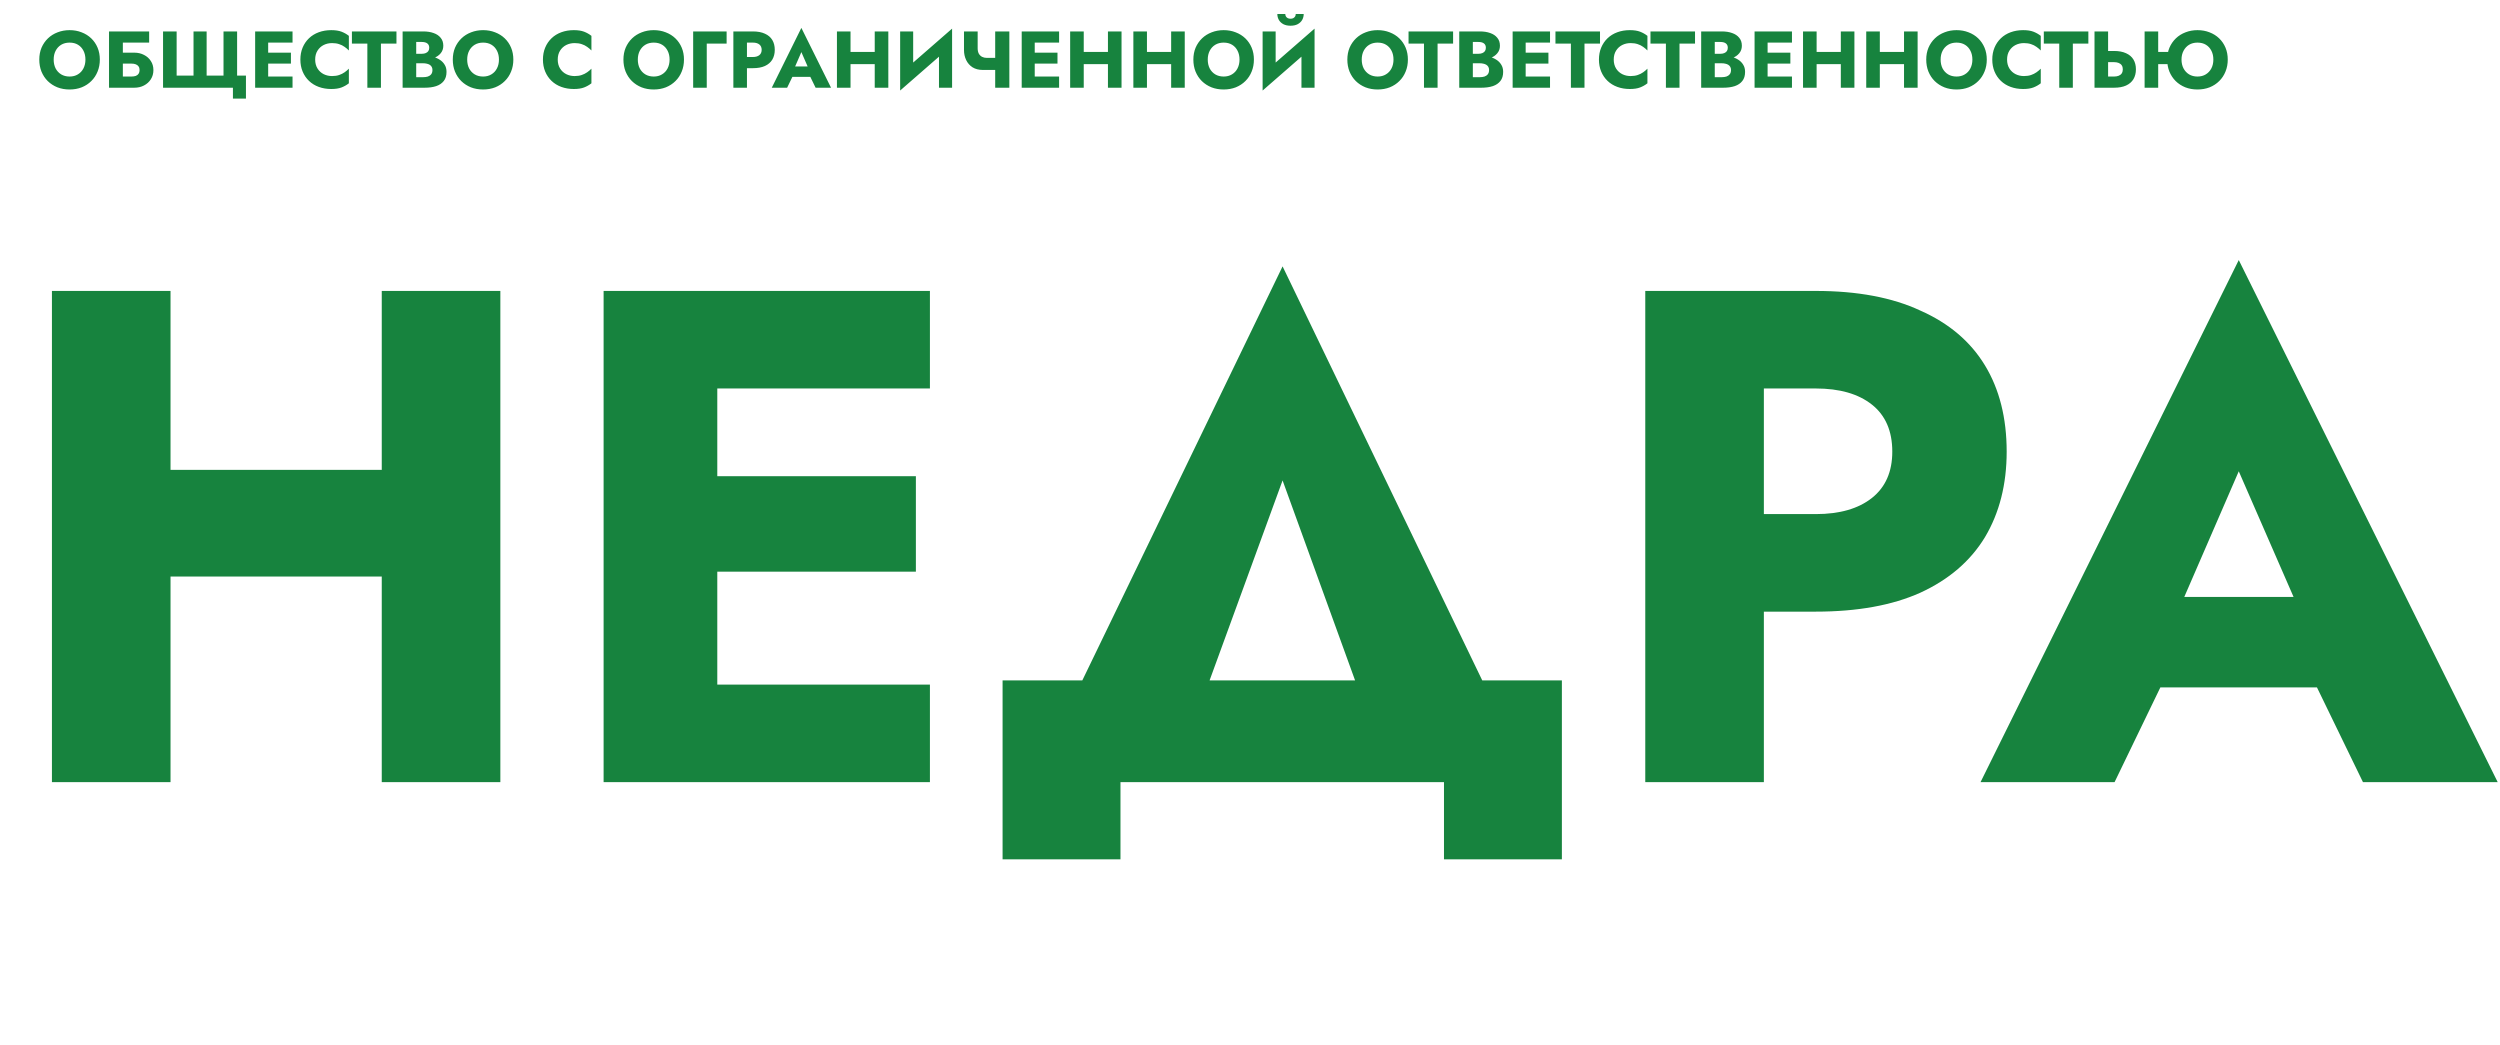
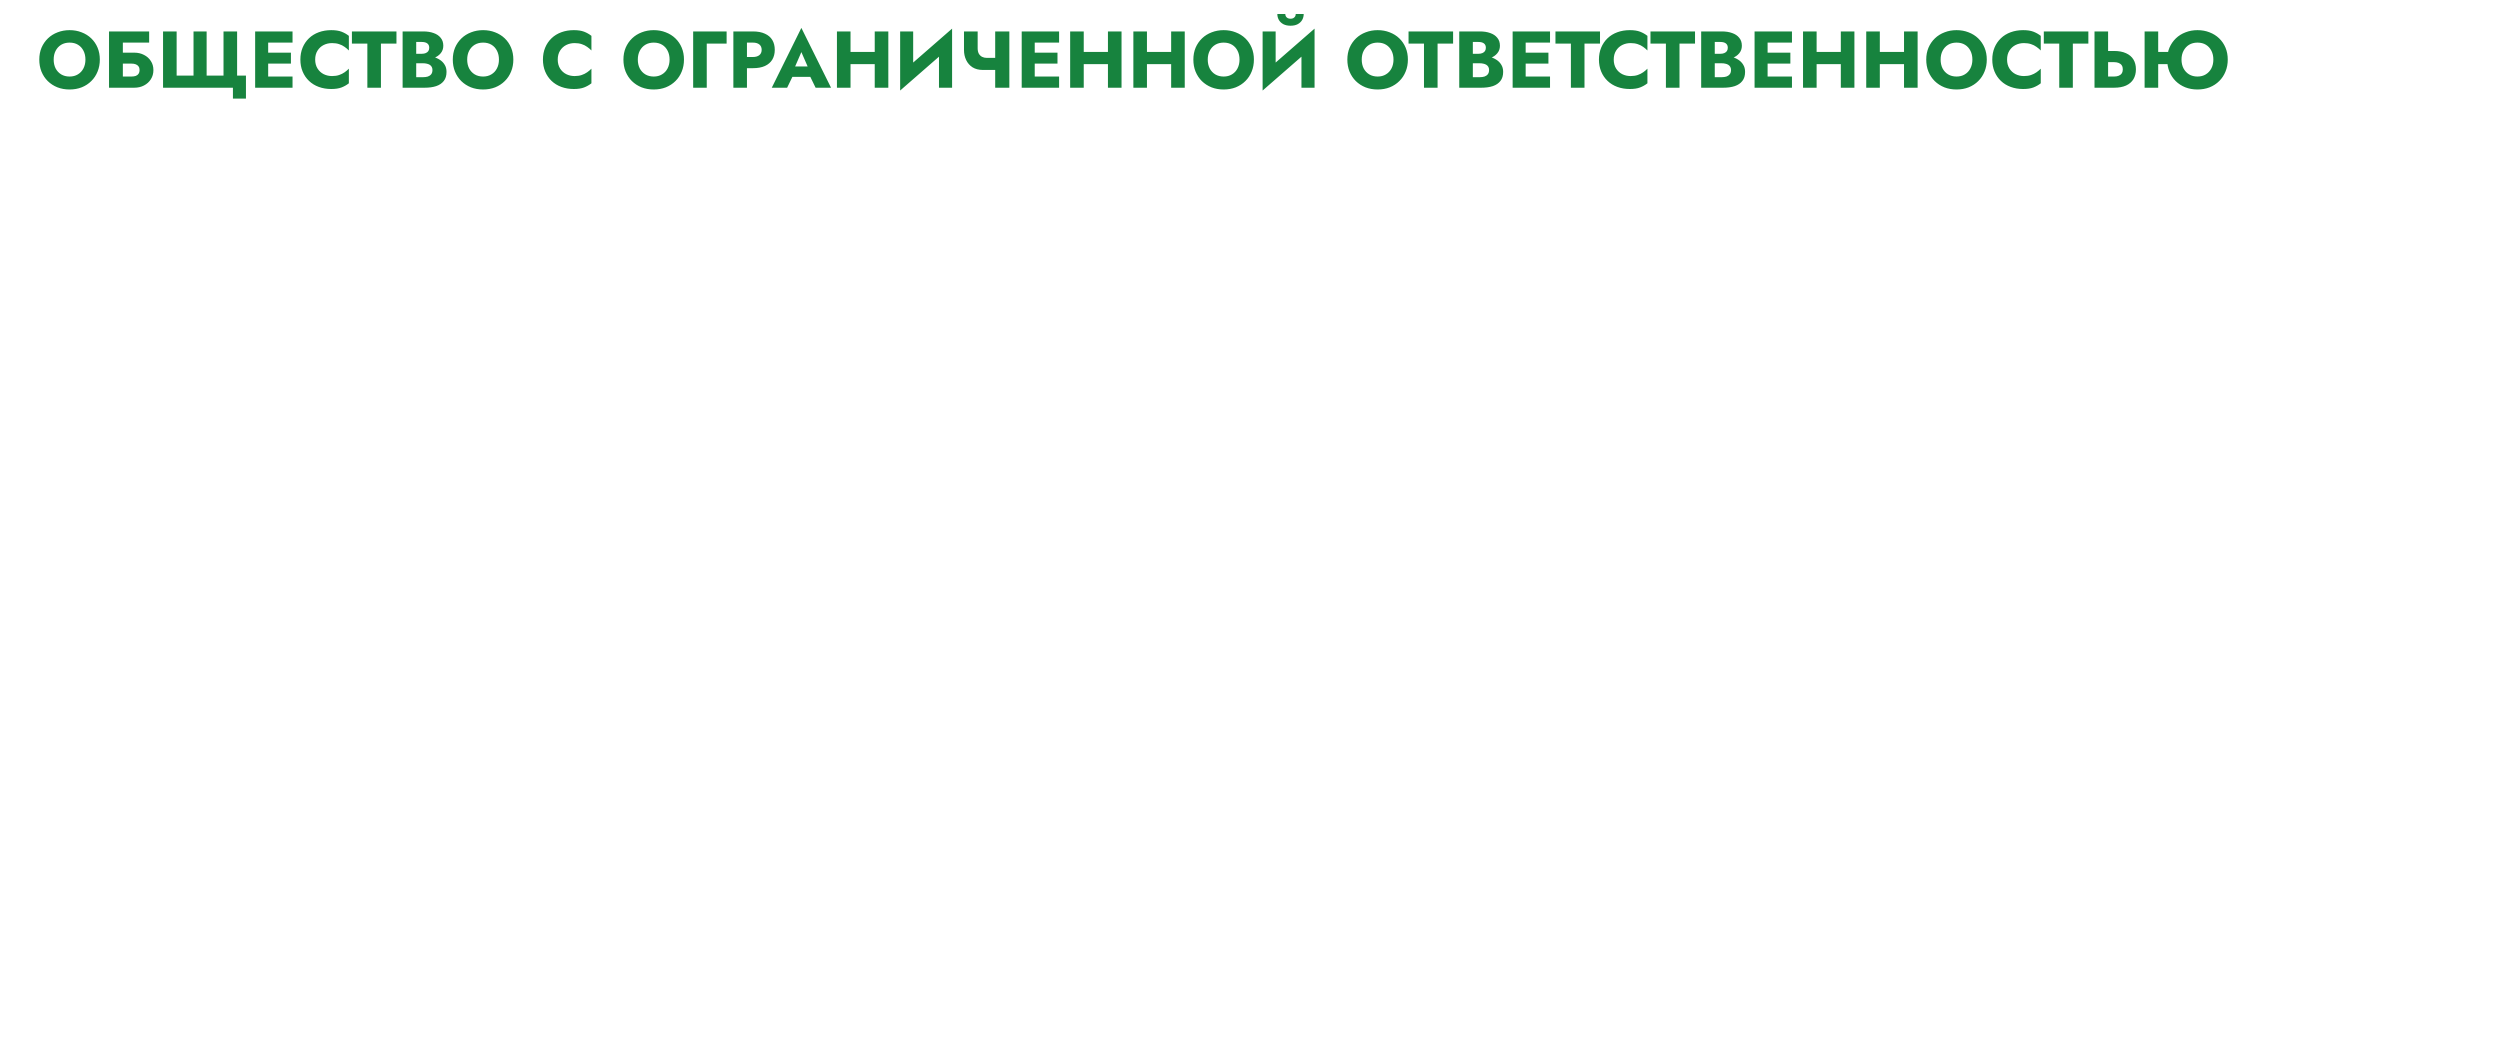
<svg xmlns="http://www.w3.org/2000/svg" width="342" height="143" viewBox="0 0 342 143" fill="none">
-   <path d="M11.616 78.872V64.28H62.496V78.872H11.616ZM52.224 39.8H68.448V107H52.224V39.8ZM7.104 39.8H23.328V107H7.104V39.8ZM93.325 107V93.656H127.213V107H93.325ZM93.325 53.144V39.8H127.213V53.144H93.325ZM93.325 78.2V65.144H125.293V78.2H93.325ZM82.573 39.8H98.125V107H82.573V39.8ZM175.457 65.72L161.441 104.12H142.721L175.457 36.44L208.097 104.12H189.377L175.457 65.72ZM197.537 107H153.281V117.56H137.153V93.08H213.665V117.56H197.537V107ZM225.073 39.8H241.297V107H225.073V39.8ZM235.249 53.144V39.8H248.401C254.097 39.8 258.865 40.696 262.705 42.488C266.609 44.216 269.553 46.712 271.537 49.976C273.521 53.24 274.513 57.176 274.513 61.784C274.513 66.264 273.521 70.168 271.537 73.496C269.553 76.76 266.609 79.288 262.705 81.08C258.865 82.808 254.097 83.672 248.401 83.672H235.249V70.328H248.401C251.665 70.328 254.225 69.592 256.081 68.12C257.937 66.648 258.865 64.536 258.865 61.784C258.865 58.968 257.937 56.824 256.081 55.352C254.225 53.88 251.665 53.144 248.401 53.144H235.249ZM288.695 94.04L289.847 81.656H323.159L324.215 94.04H288.695ZM306.263 64.472L296.855 86.168L297.623 89.72L289.271 107H270.935L306.263 35.576L341.687 107H323.255L315.191 90.392L315.767 86.264L306.263 64.472Z" fill="#17833E" />
  <path d="M7.343 8.15C7.343 8.605 7.431 9.008 7.607 9.36C7.79 9.705 8.043 9.976 8.366 10.174C8.696 10.372 9.081 10.471 9.521 10.471C9.954 10.471 10.331 10.372 10.654 10.174C10.984 9.976 11.237 9.705 11.413 9.36C11.596 9.008 11.688 8.605 11.688 8.15C11.688 7.695 11.6 7.296 11.424 6.951C11.248 6.599 10.999 6.324 10.676 6.126C10.353 5.928 9.968 5.829 9.521 5.829C9.081 5.829 8.696 5.928 8.366 6.126C8.043 6.324 7.79 6.599 7.607 6.951C7.431 7.296 7.343 7.695 7.343 8.15ZM5.374 8.15C5.374 7.556 5.477 7.013 5.682 6.522C5.895 6.031 6.188 5.605 6.562 5.246C6.936 4.887 7.376 4.612 7.882 4.421C8.388 4.223 8.934 4.124 9.521 4.124C10.115 4.124 10.661 4.223 11.16 4.421C11.666 4.612 12.106 4.887 12.48 5.246C12.854 5.605 13.144 6.031 13.349 6.522C13.554 7.013 13.657 7.556 13.657 8.15C13.657 8.744 13.554 9.29 13.349 9.789C13.151 10.288 12.865 10.72 12.491 11.087C12.124 11.454 11.688 11.74 11.182 11.945C10.676 12.143 10.122 12.242 9.521 12.242C8.912 12.242 8.355 12.143 7.849 11.945C7.343 11.74 6.903 11.454 6.529 11.087C6.162 10.72 5.876 10.288 5.671 9.789C5.473 9.29 5.374 8.744 5.374 8.15ZM15.431 8.7V7.204H18.368C18.867 7.204 19.311 7.307 19.699 7.512C20.095 7.71 20.407 7.989 20.634 8.348C20.869 8.7 20.986 9.114 20.986 9.591C20.986 10.06 20.869 10.478 20.634 10.845C20.407 11.204 20.095 11.487 19.699 11.692C19.311 11.897 18.867 12 18.368 12H15.431V10.471H17.961C18.203 10.471 18.409 10.442 18.577 10.383C18.746 10.317 18.874 10.218 18.962 10.086C19.05 9.954 19.094 9.789 19.094 9.591C19.094 9.386 19.05 9.221 18.962 9.096C18.874 8.964 18.746 8.865 18.577 8.799C18.409 8.733 18.203 8.7 17.961 8.7H15.431ZM14.914 4.3H20.403V5.829H16.806V12H14.914V4.3ZM30.577 10.339V4.3H32.436V10.339H33.646V13.485H31.864V12H22.305V4.3H24.164V10.339H26.474V4.3H28.267V10.339H30.577ZM36.136 12V10.471H40.019V12H36.136ZM36.136 5.829V4.3H40.019V5.829H36.136ZM36.136 8.7V7.204H39.799V8.7H36.136ZM34.904 4.3H36.686V12H34.904V4.3ZM43.116 8.15C43.116 8.619 43.222 9.026 43.435 9.371C43.647 9.708 43.926 9.965 44.271 10.141C44.623 10.317 45.008 10.405 45.426 10.405C45.792 10.405 46.115 10.357 46.394 10.262C46.672 10.167 46.922 10.042 47.142 9.888C47.362 9.734 47.556 9.569 47.725 9.393V11.395C47.417 11.637 47.079 11.828 46.713 11.967C46.346 12.106 45.88 12.176 45.316 12.176C44.7 12.176 44.131 12.081 43.611 11.89C43.09 11.699 42.643 11.424 42.269 11.065C41.895 10.706 41.605 10.28 41.4 9.789C41.194 9.298 41.092 8.751 41.092 8.15C41.092 7.549 41.194 7.002 41.4 6.511C41.605 6.02 41.895 5.594 42.269 5.235C42.643 4.876 43.09 4.601 43.611 4.41C44.131 4.219 44.7 4.124 45.316 4.124C45.88 4.124 46.346 4.194 46.713 4.333C47.079 4.472 47.417 4.663 47.725 4.905V6.907C47.556 6.731 47.362 6.566 47.142 6.412C46.922 6.251 46.672 6.126 46.394 6.038C46.115 5.943 45.792 5.895 45.426 5.895C45.008 5.895 44.623 5.983 44.271 6.159C43.926 6.335 43.647 6.592 43.435 6.929C43.222 7.266 43.116 7.673 43.116 8.15ZM48.142 5.961V4.3H54.236V5.961H52.113V12H50.254V5.961H48.142ZM56.464 8.172V7.358H57.707C57.919 7.358 58.099 7.325 58.246 7.259C58.4 7.193 58.517 7.101 58.598 6.984C58.678 6.859 58.719 6.709 58.719 6.533C58.719 6.269 58.631 6.071 58.455 5.939C58.279 5.807 58.029 5.741 57.707 5.741H56.937V10.559H57.883C58.125 10.559 58.341 10.53 58.532 10.471C58.722 10.405 58.873 10.302 58.983 10.163C59.1 10.016 59.159 9.818 59.159 9.569C59.159 9.408 59.126 9.268 59.06 9.151C58.994 9.034 58.902 8.938 58.785 8.865C58.667 8.792 58.532 8.74 58.378 8.711C58.231 8.674 58.066 8.656 57.883 8.656H56.464V7.644H58.092C58.466 7.644 58.829 7.684 59.181 7.765C59.533 7.846 59.852 7.978 60.138 8.161C60.424 8.337 60.651 8.564 60.82 8.843C60.996 9.114 61.084 9.444 61.084 9.833C61.084 10.346 60.959 10.761 60.71 11.076C60.468 11.391 60.123 11.626 59.676 11.78C59.228 11.927 58.7 12 58.092 12H55.078V4.3H57.905C58.44 4.3 58.909 4.373 59.313 4.52C59.723 4.659 60.046 4.876 60.281 5.169C60.523 5.455 60.644 5.818 60.644 6.258C60.644 6.661 60.523 7.006 60.281 7.292C60.046 7.578 59.723 7.798 59.313 7.952C58.909 8.099 58.44 8.172 57.905 8.172H56.464ZM63.911 8.15C63.911 8.605 63.999 9.008 64.175 9.36C64.359 9.705 64.612 9.976 64.934 10.174C65.264 10.372 65.649 10.471 66.089 10.471C66.522 10.471 66.9 10.372 67.222 10.174C67.552 9.976 67.805 9.705 67.981 9.36C68.165 9.008 68.256 8.605 68.256 8.15C68.256 7.695 68.168 7.296 67.992 6.951C67.816 6.599 67.567 6.324 67.244 6.126C66.922 5.928 66.537 5.829 66.089 5.829C65.649 5.829 65.264 5.928 64.934 6.126C64.612 6.324 64.359 6.599 64.175 6.951C63.999 7.296 63.911 7.695 63.911 8.15ZM61.942 8.15C61.942 7.556 62.045 7.013 62.25 6.522C62.463 6.031 62.756 5.605 63.13 5.246C63.504 4.887 63.944 4.612 64.45 4.421C64.956 4.223 65.503 4.124 66.089 4.124C66.683 4.124 67.23 4.223 67.728 4.421C68.234 4.612 68.674 4.887 69.048 5.246C69.422 5.605 69.712 6.031 69.917 6.522C70.123 7.013 70.225 7.556 70.225 8.15C70.225 8.744 70.123 9.29 69.917 9.789C69.719 10.288 69.433 10.72 69.059 11.087C68.693 11.454 68.256 11.74 67.75 11.945C67.244 12.143 66.691 12.242 66.089 12.242C65.481 12.242 64.923 12.143 64.417 11.945C63.911 11.74 63.471 11.454 63.097 11.087C62.731 10.72 62.445 10.288 62.239 9.789C62.041 9.29 61.942 8.744 61.942 8.15ZM76.298 8.15C76.298 8.619 76.405 9.026 76.617 9.371C76.83 9.708 77.109 9.965 77.453 10.141C77.805 10.317 78.19 10.405 78.608 10.405C78.975 10.405 79.298 10.357 79.576 10.262C79.855 10.167 80.104 10.042 80.324 9.888C80.544 9.734 80.739 9.569 80.907 9.393V11.395C80.599 11.637 80.262 11.828 79.895 11.967C79.529 12.106 79.063 12.176 78.498 12.176C77.882 12.176 77.314 12.081 76.793 11.89C76.273 11.699 75.825 11.424 75.451 11.065C75.077 10.706 74.788 10.28 74.582 9.789C74.377 9.298 74.274 8.751 74.274 8.15C74.274 7.549 74.377 7.002 74.582 6.511C74.788 6.02 75.077 5.594 75.451 5.235C75.825 4.876 76.273 4.601 76.793 4.41C77.314 4.219 77.882 4.124 78.498 4.124C79.063 4.124 79.529 4.194 79.895 4.333C80.262 4.472 80.599 4.663 80.907 4.905V6.907C80.739 6.731 80.544 6.566 80.324 6.412C80.104 6.251 79.855 6.126 79.576 6.038C79.298 5.943 78.975 5.895 78.608 5.895C78.19 5.895 77.805 5.983 77.453 6.159C77.109 6.335 76.83 6.592 76.617 6.929C76.405 7.266 76.298 7.673 76.298 8.15ZM87.254 8.15C87.254 8.605 87.342 9.008 87.518 9.36C87.701 9.705 87.954 9.976 88.277 10.174C88.607 10.372 88.992 10.471 89.432 10.471C89.865 10.471 90.243 10.372 90.565 10.174C90.895 9.976 91.148 9.705 91.324 9.36C91.507 9.008 91.599 8.605 91.599 8.15C91.599 7.695 91.511 7.296 91.335 6.951C91.159 6.599 90.91 6.324 90.587 6.126C90.264 5.928 89.879 5.829 89.432 5.829C88.992 5.829 88.607 5.928 88.277 6.126C87.954 6.324 87.701 6.599 87.518 6.951C87.342 7.296 87.254 7.695 87.254 8.15ZM85.285 8.15C85.285 7.556 85.388 7.013 85.593 6.522C85.806 6.031 86.099 5.605 86.473 5.246C86.847 4.887 87.287 4.612 87.793 4.421C88.299 4.223 88.846 4.124 89.432 4.124C90.026 4.124 90.573 4.223 91.071 4.421C91.577 4.612 92.017 4.887 92.391 5.246C92.765 5.605 93.055 6.031 93.26 6.522C93.466 7.013 93.568 7.556 93.568 8.15C93.568 8.744 93.466 9.29 93.26 9.789C93.062 10.288 92.776 10.72 92.402 11.087C92.035 11.454 91.599 11.74 91.093 11.945C90.587 12.143 90.034 12.242 89.432 12.242C88.823 12.242 88.266 12.143 87.76 11.945C87.254 11.74 86.814 11.454 86.44 11.087C86.073 10.72 85.787 10.288 85.582 9.789C85.384 9.29 85.285 8.744 85.285 8.15ZM94.825 4.3H99.401V5.961H96.684V12H94.825V4.3ZM100.324 4.3H102.183V12H100.324V4.3ZM101.49 5.829V4.3H102.997C103.649 4.3 104.196 4.403 104.636 4.608C105.083 4.806 105.42 5.092 105.648 5.466C105.875 5.84 105.989 6.291 105.989 6.819C105.989 7.332 105.875 7.78 105.648 8.161C105.42 8.535 105.083 8.825 104.636 9.03C104.196 9.228 103.649 9.327 102.997 9.327H101.49V7.798H102.997C103.371 7.798 103.664 7.714 103.877 7.545C104.089 7.376 104.196 7.134 104.196 6.819C104.196 6.496 104.089 6.251 103.877 6.082C103.664 5.913 103.371 5.829 102.997 5.829H101.49ZM107.614 10.515L107.746 9.096H111.563L111.684 10.515H107.614ZM109.627 7.127L108.549 9.613L108.637 10.02L107.68 12H105.579L109.627 3.816L113.686 12H111.574L110.65 10.097L110.716 9.624L109.627 7.127ZM115.01 8.777V7.105H120.84V8.777H115.01ZM119.663 4.3H121.522V12H119.663V4.3ZM114.493 4.3H116.352V12H114.493V4.3ZM130.191 6.236L123.14 12.385L123.195 10.064L130.246 3.915L130.191 6.236ZM124.922 4.3V10.559L123.14 12.385V4.3H124.922ZM130.246 3.915V12H128.453V5.807L130.246 3.915ZM134.459 9.569L134.998 7.919H136.846V9.569H134.459ZM136.142 4.3H138.078V12H136.142V4.3ZM133.744 4.3V6.61C133.744 6.896 133.795 7.138 133.898 7.336C134.008 7.527 134.158 7.673 134.349 7.776C134.539 7.871 134.756 7.919 134.998 7.919L134.459 9.569C133.901 9.569 133.428 9.448 133.04 9.206C132.658 8.957 132.369 8.627 132.171 8.216C131.973 7.798 131.874 7.343 131.874 6.852V4.3H133.744ZM141.001 12V10.471H144.884V12H141.001ZM141.001 5.829V4.3H144.884V5.829H141.001ZM141.001 8.7V7.204H144.664V8.7H141.001ZM139.769 4.3H141.551V12H139.769V4.3ZM146.914 8.777V7.105H152.744V8.777H146.914ZM151.567 4.3H153.426V12H151.567V4.3ZM146.397 4.3H148.256V12H146.397V4.3ZM155.561 8.777V7.105H161.391V8.777H155.561ZM160.214 4.3H162.073V12H160.214V4.3ZM155.044 4.3H156.903V12H155.044V4.3ZM165.221 8.15C165.221 8.605 165.309 9.008 165.485 9.36C165.668 9.705 165.921 9.976 166.244 10.174C166.574 10.372 166.959 10.471 167.399 10.471C167.832 10.471 168.209 10.372 168.532 10.174C168.862 9.976 169.115 9.705 169.291 9.36C169.474 9.008 169.566 8.605 169.566 8.15C169.566 7.695 169.478 7.296 169.302 6.951C169.126 6.599 168.877 6.324 168.554 6.126C168.231 5.928 167.846 5.829 167.399 5.829C166.959 5.829 166.574 5.928 166.244 6.126C165.921 6.324 165.668 6.599 165.485 6.951C165.309 7.296 165.221 7.695 165.221 8.15ZM163.252 8.15C163.252 7.556 163.355 7.013 163.56 6.522C163.773 6.031 164.066 5.605 164.44 5.246C164.814 4.887 165.254 4.612 165.76 4.421C166.266 4.223 166.812 4.124 167.399 4.124C167.993 4.124 168.539 4.223 169.038 4.421C169.544 4.612 169.984 4.887 170.358 5.246C170.732 5.605 171.022 6.031 171.227 6.522C171.432 7.013 171.535 7.556 171.535 8.15C171.535 8.744 171.432 9.29 171.227 9.789C171.029 10.288 170.743 10.72 170.369 11.087C170.002 11.454 169.566 11.74 169.06 11.945C168.554 12.143 168 12.242 167.399 12.242C166.79 12.242 166.233 12.143 165.727 11.945C165.221 11.74 164.781 11.454 164.407 11.087C164.04 10.72 163.754 10.288 163.549 9.789C163.351 9.29 163.252 8.744 163.252 8.15ZM179.777 6.236L172.726 12.385L172.781 10.064L179.832 3.915L179.777 6.236ZM174.508 4.3V10.559L172.726 12.385V4.3H174.508ZM179.832 3.915V12H178.039V5.807L179.832 3.915ZM174.739 1.913H175.828C175.828 2.038 175.857 2.151 175.916 2.254C175.975 2.349 176.059 2.426 176.169 2.485C176.279 2.536 176.404 2.562 176.543 2.562C176.69 2.562 176.814 2.536 176.917 2.485C177.027 2.426 177.111 2.349 177.17 2.254C177.229 2.151 177.258 2.038 177.258 1.913H178.347C178.347 2.206 178.277 2.478 178.138 2.727C177.999 2.969 177.793 3.163 177.522 3.31C177.258 3.449 176.932 3.519 176.543 3.519C176.162 3.519 175.835 3.449 175.564 3.31C175.293 3.163 175.087 2.969 174.948 2.727C174.809 2.478 174.739 2.206 174.739 1.913ZM186.286 8.15C186.286 8.605 186.374 9.008 186.55 9.36C186.734 9.705 186.987 9.976 187.309 10.174C187.639 10.372 188.024 10.471 188.464 10.471C188.897 10.471 189.275 10.372 189.597 10.174C189.927 9.976 190.18 9.705 190.356 9.36C190.54 9.008 190.631 8.605 190.631 8.15C190.631 7.695 190.543 7.296 190.367 6.951C190.191 6.599 189.942 6.324 189.619 6.126C189.297 5.928 188.912 5.829 188.464 5.829C188.024 5.829 187.639 5.928 187.309 6.126C186.987 6.324 186.734 6.599 186.55 6.951C186.374 7.296 186.286 7.695 186.286 8.15ZM184.317 8.15C184.317 7.556 184.42 7.013 184.625 6.522C184.838 6.031 185.131 5.605 185.505 5.246C185.879 4.887 186.319 4.612 186.825 4.421C187.331 4.223 187.878 4.124 188.464 4.124C189.058 4.124 189.605 4.223 190.103 4.421C190.609 4.612 191.049 4.887 191.423 5.246C191.797 5.605 192.087 6.031 192.292 6.522C192.498 7.013 192.6 7.556 192.6 8.15C192.6 8.744 192.498 9.29 192.292 9.789C192.094 10.288 191.808 10.72 191.434 11.087C191.068 11.454 190.631 11.74 190.125 11.945C189.619 12.143 189.066 12.242 188.464 12.242C187.856 12.242 187.298 12.143 186.792 11.945C186.286 11.74 185.846 11.454 185.472 11.087C185.106 10.72 184.82 10.288 184.614 9.789C184.416 9.29 184.317 8.744 184.317 8.15ZM192.689 5.961V4.3H198.783V5.961H196.66V12H194.801V5.961H192.689ZM201.011 8.172V7.358H202.254C202.466 7.358 202.646 7.325 202.793 7.259C202.947 7.193 203.064 7.101 203.145 6.984C203.225 6.859 203.266 6.709 203.266 6.533C203.266 6.269 203.178 6.071 203.002 5.939C202.826 5.807 202.576 5.741 202.254 5.741H201.484V10.559H202.43C202.672 10.559 202.888 10.53 203.079 10.471C203.269 10.405 203.42 10.302 203.53 10.163C203.647 10.016 203.706 9.818 203.706 9.569C203.706 9.408 203.673 9.268 203.607 9.151C203.541 9.034 203.449 8.938 203.332 8.865C203.214 8.792 203.079 8.74 202.925 8.711C202.778 8.674 202.613 8.656 202.43 8.656H201.011V7.644H202.639C203.013 7.644 203.376 7.684 203.728 7.765C204.08 7.846 204.399 7.978 204.685 8.161C204.971 8.337 205.198 8.564 205.367 8.843C205.543 9.114 205.631 9.444 205.631 9.833C205.631 10.346 205.506 10.761 205.257 11.076C205.015 11.391 204.67 11.626 204.223 11.78C203.775 11.927 203.247 12 202.639 12H199.625V4.3H202.452C202.987 4.3 203.456 4.373 203.86 4.52C204.27 4.659 204.593 4.876 204.828 5.169C205.07 5.455 205.191 5.818 205.191 6.258C205.191 6.661 205.07 7.006 204.828 7.292C204.593 7.578 204.27 7.798 203.86 7.952C203.456 8.099 202.987 8.172 202.452 8.172H201.011ZM208.161 12V10.471H212.044V12H208.161ZM208.161 5.829V4.3H212.044V5.829H208.161ZM208.161 8.7V7.204H211.824V8.7H208.161ZM206.929 4.3H208.711V12H206.929V4.3ZM212.787 5.961V4.3H218.881V5.961H216.758V12H214.899V5.961H212.787ZM220.759 8.15C220.759 8.619 220.866 9.026 221.078 9.371C221.291 9.708 221.57 9.965 221.914 10.141C222.266 10.317 222.651 10.405 223.069 10.405C223.436 10.405 223.759 10.357 224.037 10.262C224.316 10.167 224.565 10.042 224.785 9.888C225.005 9.734 225.2 9.569 225.368 9.393V11.395C225.06 11.637 224.723 11.828 224.356 11.967C223.99 12.106 223.524 12.176 222.959 12.176C222.343 12.176 221.775 12.081 221.254 11.89C220.734 11.699 220.286 11.424 219.912 11.065C219.538 10.706 219.249 10.28 219.043 9.789C218.838 9.298 218.735 8.751 218.735 8.15C218.735 7.549 218.838 7.002 219.043 6.511C219.249 6.02 219.538 5.594 219.912 5.235C220.286 4.876 220.734 4.601 221.254 4.41C221.775 4.219 222.343 4.124 222.959 4.124C223.524 4.124 223.99 4.194 224.356 4.333C224.723 4.472 225.06 4.663 225.368 4.905V6.907C225.2 6.731 225.005 6.566 224.785 6.412C224.565 6.251 224.316 6.126 224.037 6.038C223.759 5.943 223.436 5.895 223.069 5.895C222.651 5.895 222.266 5.983 221.914 6.159C221.57 6.335 221.291 6.592 221.078 6.929C220.866 7.266 220.759 7.673 220.759 8.15ZM225.785 5.961V4.3H231.879V5.961H229.756V12H227.897V5.961H225.785ZM234.107 8.172V7.358H235.35C235.563 7.358 235.743 7.325 235.889 7.259C236.043 7.193 236.161 7.101 236.241 6.984C236.322 6.859 236.362 6.709 236.362 6.533C236.362 6.269 236.274 6.071 236.098 5.939C235.922 5.807 235.673 5.741 235.35 5.741H234.58V10.559H235.526C235.768 10.559 235.985 10.53 236.175 10.471C236.366 10.405 236.516 10.302 236.626 10.163C236.744 10.016 236.802 9.818 236.802 9.569C236.802 9.408 236.769 9.268 236.703 9.151C236.637 9.034 236.546 8.938 236.428 8.865C236.311 8.792 236.175 8.74 236.021 8.711C235.875 8.674 235.71 8.656 235.526 8.656H234.107V7.644H235.735C236.109 7.644 236.472 7.684 236.824 7.765C237.176 7.846 237.495 7.978 237.781 8.161C238.067 8.337 238.295 8.564 238.463 8.843C238.639 9.114 238.727 9.444 238.727 9.833C238.727 10.346 238.603 10.761 238.353 11.076C238.111 11.391 237.767 11.626 237.319 11.78C236.872 11.927 236.344 12 235.735 12H232.721V4.3H235.548C236.084 4.3 236.553 4.373 236.956 4.52C237.367 4.659 237.69 4.876 237.924 5.169C238.166 5.455 238.287 5.818 238.287 6.258C238.287 6.661 238.166 7.006 237.924 7.292C237.69 7.578 237.367 7.798 236.956 7.952C236.553 8.099 236.084 8.172 235.548 8.172H234.107ZM241.258 12V10.471H245.141V12H241.258ZM241.258 5.829V4.3H245.141V5.829H241.258ZM241.258 8.7V7.204H244.921V8.7H241.258ZM240.026 4.3H241.808V12H240.026V4.3ZM247.171 8.777V7.105H253.001V8.777H247.171ZM251.824 4.3H253.683V12H251.824V4.3ZM246.654 4.3H248.513V12H246.654V4.3ZM255.818 8.777V7.105H261.648V8.777H255.818ZM260.471 4.3H262.33V12H260.471V4.3ZM255.301 4.3H257.16V12H255.301V4.3ZM265.478 8.15C265.478 8.605 265.566 9.008 265.742 9.36C265.925 9.705 266.178 9.976 266.501 10.174C266.831 10.372 267.216 10.471 267.656 10.471C268.088 10.471 268.466 10.372 268.789 10.174C269.119 9.976 269.372 9.705 269.548 9.36C269.731 9.008 269.823 8.605 269.823 8.15C269.823 7.695 269.735 7.296 269.559 6.951C269.383 6.599 269.133 6.324 268.811 6.126C268.488 5.928 268.103 5.829 267.656 5.829C267.216 5.829 266.831 5.928 266.501 6.126C266.178 6.324 265.925 6.599 265.742 6.951C265.566 7.296 265.478 7.695 265.478 8.15ZM263.509 8.15C263.509 7.556 263.611 7.013 263.817 6.522C264.029 6.031 264.323 5.605 264.697 5.246C265.071 4.887 265.511 4.612 266.017 4.421C266.523 4.223 267.069 4.124 267.656 4.124C268.25 4.124 268.796 4.223 269.295 4.421C269.801 4.612 270.241 4.887 270.615 5.246C270.989 5.605 271.278 6.031 271.484 6.522C271.689 7.013 271.792 7.556 271.792 8.15C271.792 8.744 271.689 9.29 271.484 9.789C271.286 10.288 271 10.72 270.626 11.087C270.259 11.454 269.823 11.74 269.317 11.945C268.811 12.143 268.257 12.242 267.656 12.242C267.047 12.242 266.49 12.143 265.984 11.945C265.478 11.74 265.038 11.454 264.664 11.087C264.297 10.72 264.011 10.288 263.806 9.789C263.608 9.29 263.509 8.744 263.509 8.15ZM274.567 8.15C274.567 8.619 274.673 9.026 274.886 9.371C275.099 9.708 275.377 9.965 275.722 10.141C276.074 10.317 276.459 10.405 276.877 10.405C277.244 10.405 277.566 10.357 277.845 10.262C278.124 10.167 278.373 10.042 278.593 9.888C278.813 9.734 279.007 9.569 279.176 9.393V11.395C278.868 11.637 278.531 11.828 278.164 11.967C277.797 12.106 277.332 12.176 276.767 12.176C276.151 12.176 275.583 12.081 275.062 11.89C274.541 11.699 274.094 11.424 273.72 11.065C273.346 10.706 273.056 10.28 272.851 9.789C272.646 9.298 272.543 8.751 272.543 8.15C272.543 7.549 272.646 7.002 272.851 6.511C273.056 6.02 273.346 5.594 273.72 5.235C274.094 4.876 274.541 4.601 275.062 4.41C275.583 4.219 276.151 4.124 276.767 4.124C277.332 4.124 277.797 4.194 278.164 4.333C278.531 4.472 278.868 4.663 279.176 4.905V6.907C279.007 6.731 278.813 6.566 278.593 6.412C278.373 6.251 278.124 6.126 277.845 6.038C277.566 5.943 277.244 5.895 276.877 5.895C276.459 5.895 276.074 5.983 275.722 6.159C275.377 6.335 275.099 6.592 274.886 6.929C274.673 7.266 274.567 7.673 274.567 8.15ZM279.593 5.961V4.3H285.687V5.961H283.564V12H281.705V5.961H279.593ZM286.529 4.3H288.388V12H286.529V4.3ZM287.695 8.502V6.973H289.202C289.855 6.973 290.401 7.076 290.841 7.281C291.288 7.479 291.626 7.765 291.853 8.139C292.08 8.513 292.194 8.96 292.194 9.481C292.194 10.002 292.08 10.453 291.853 10.834C291.626 11.208 291.288 11.498 290.841 11.703C290.401 11.901 289.855 12 289.202 12H287.695V10.471H289.202C289.451 10.471 289.664 10.434 289.84 10.361C290.023 10.288 290.163 10.178 290.258 10.031C290.353 9.877 290.401 9.694 290.401 9.481C290.401 9.268 290.353 9.089 290.258 8.942C290.163 8.795 290.023 8.685 289.84 8.612C289.664 8.539 289.451 8.502 289.202 8.502H287.695ZM293.899 8.777V7.105H297.617V8.777H293.899ZM293.382 4.3H295.241V12H293.382V4.3ZM298.431 8.15C298.431 8.605 298.523 9.008 298.706 9.36C298.89 9.705 299.143 9.976 299.465 10.174C299.795 10.372 300.177 10.471 300.609 10.471C301.049 10.471 301.431 10.372 301.753 10.174C302.076 9.976 302.329 9.705 302.512 9.36C302.696 9.008 302.787 8.605 302.787 8.15C302.787 7.695 302.699 7.296 302.523 6.951C302.347 6.599 302.098 6.324 301.775 6.126C301.453 5.928 301.064 5.829 300.609 5.829C300.177 5.829 299.795 5.928 299.465 6.126C299.143 6.324 298.89 6.599 298.706 6.951C298.523 7.296 298.431 7.695 298.431 8.15ZM296.473 8.15C296.473 7.556 296.576 7.013 296.781 6.522C296.994 6.031 297.287 5.605 297.661 5.246C298.035 4.887 298.475 4.612 298.981 4.421C299.487 4.223 300.03 4.124 300.609 4.124C301.211 4.124 301.761 4.223 302.259 4.421C302.765 4.612 303.205 4.887 303.579 5.246C303.953 5.605 304.243 6.031 304.448 6.522C304.654 7.013 304.756 7.556 304.756 8.15C304.756 8.744 304.654 9.29 304.448 9.789C304.25 10.288 303.964 10.72 303.59 11.087C303.224 11.454 302.787 11.74 302.281 11.945C301.775 12.143 301.218 12.242 300.609 12.242C300.008 12.242 299.454 12.143 298.948 11.945C298.442 11.74 298.002 11.454 297.628 11.087C297.262 10.72 296.976 10.288 296.77 9.789C296.572 9.29 296.473 8.744 296.473 8.15Z" fill="#17833E" />
</svg>